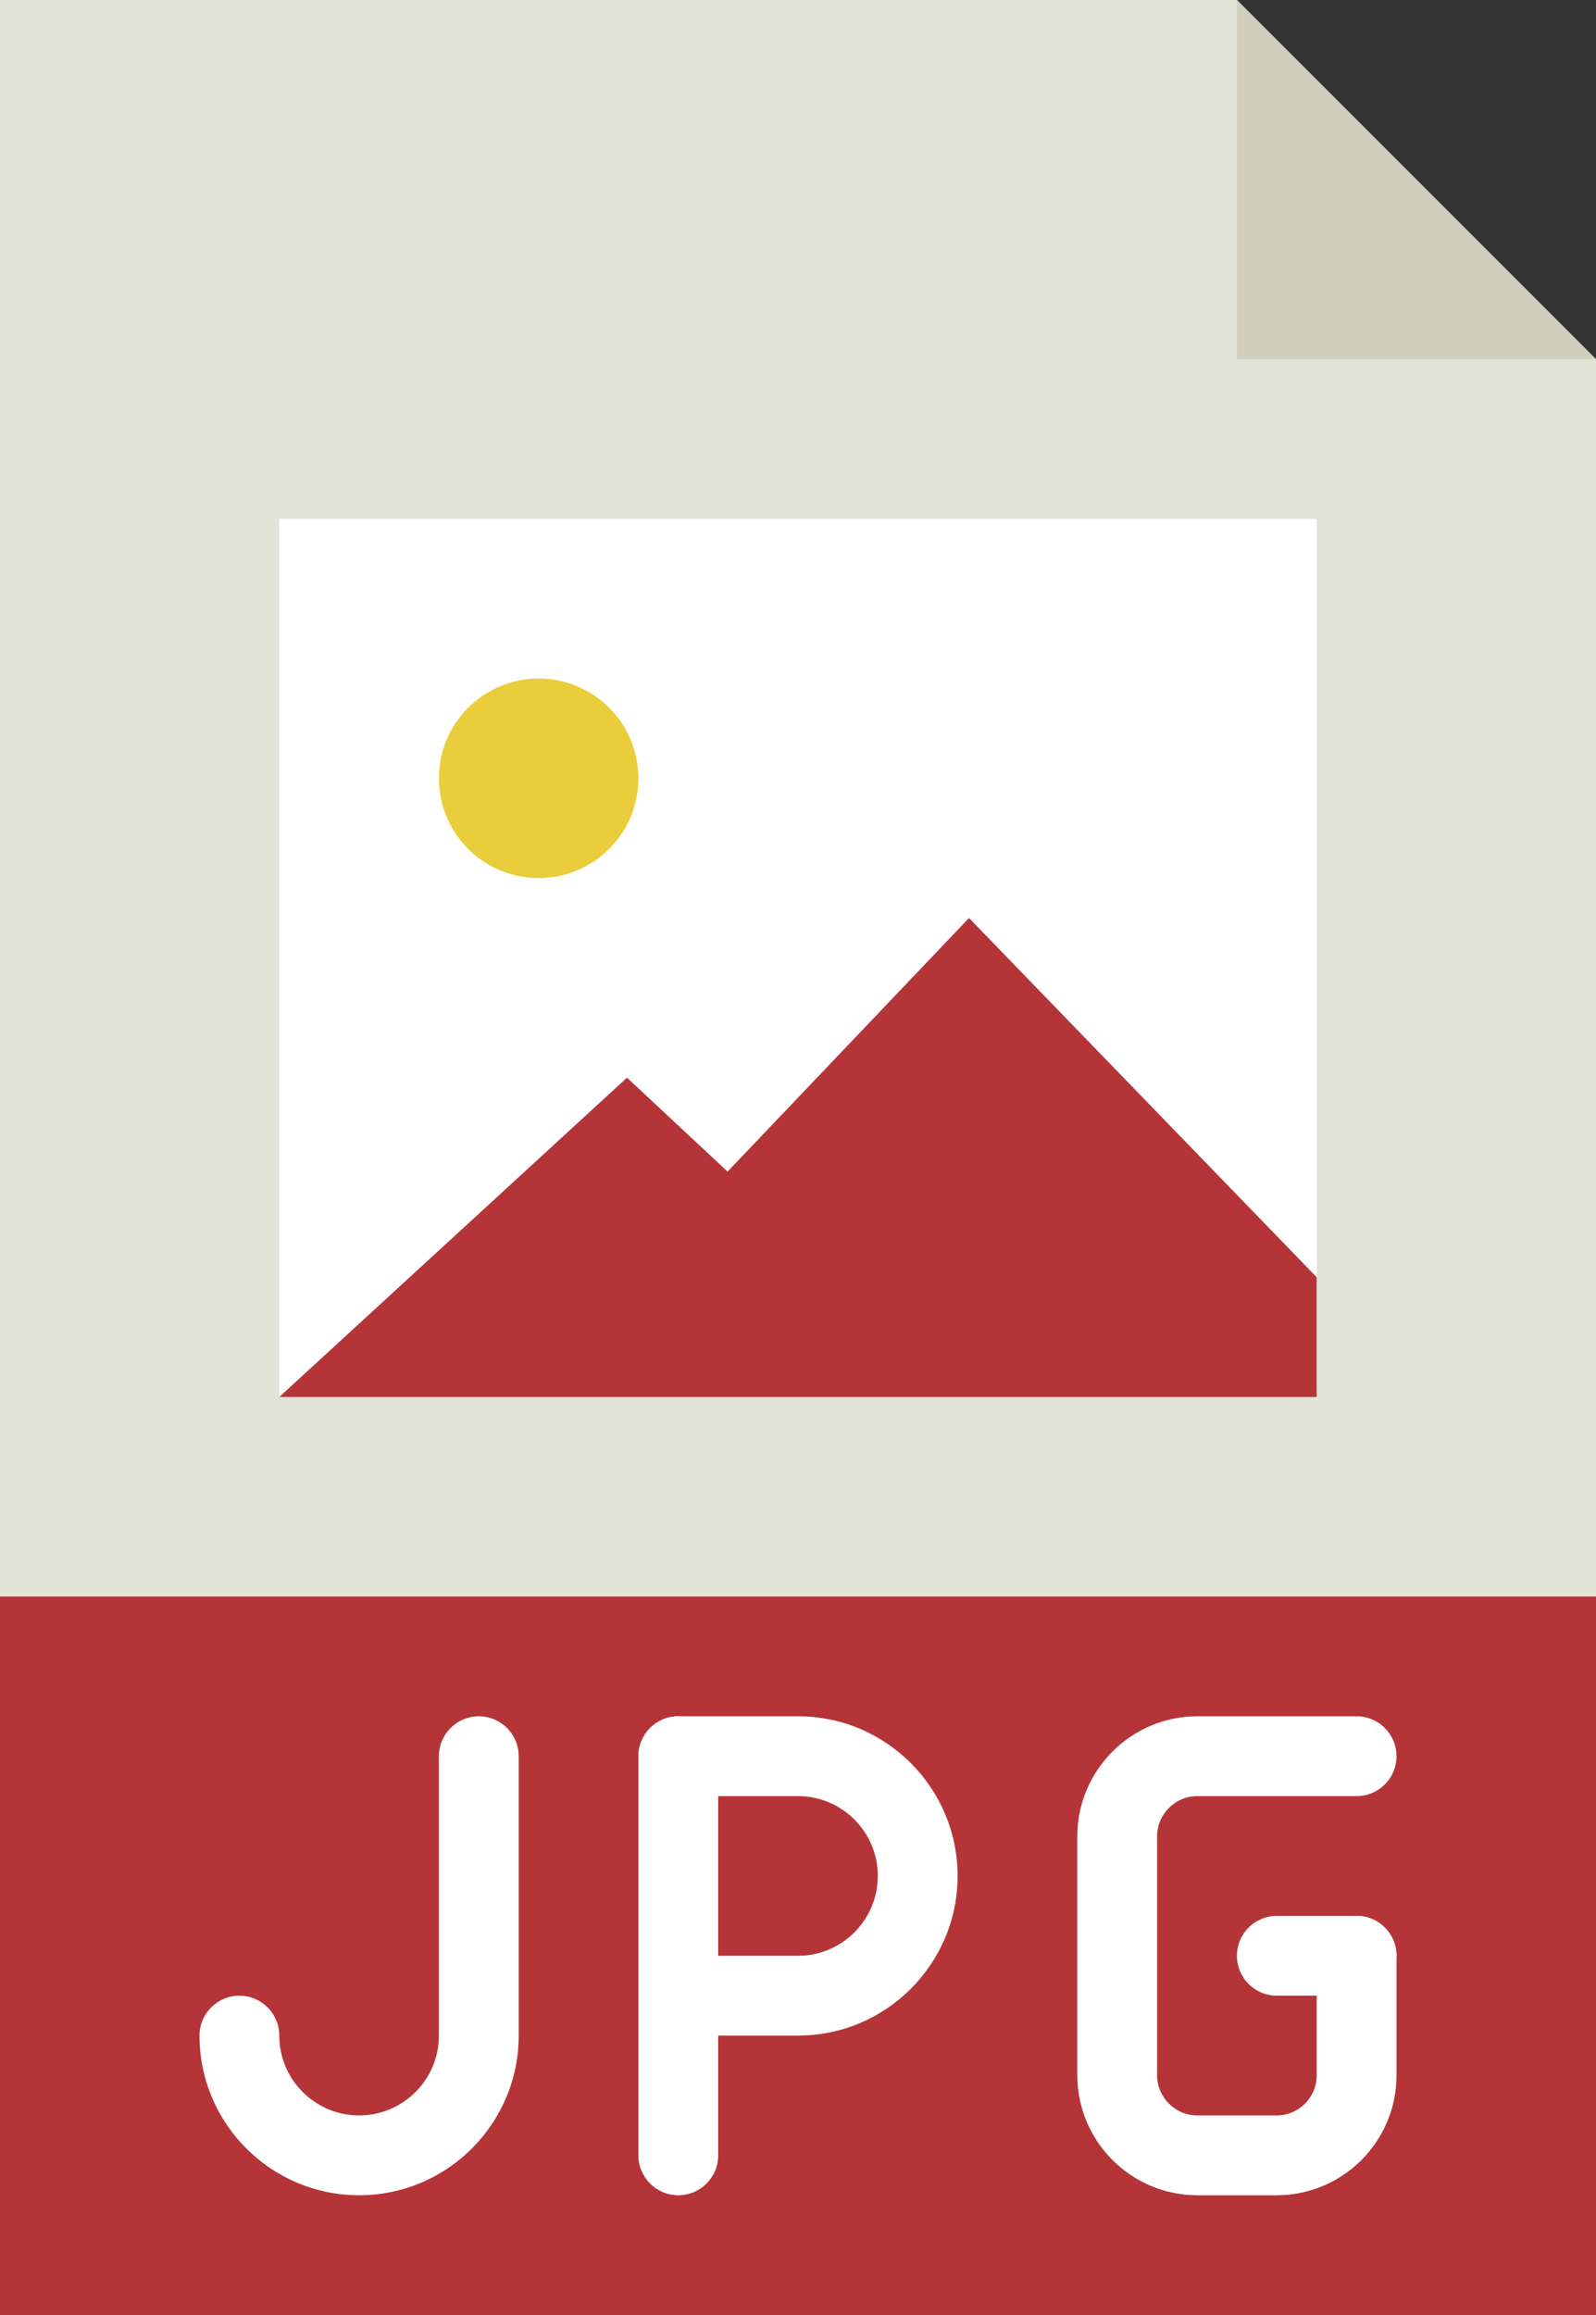
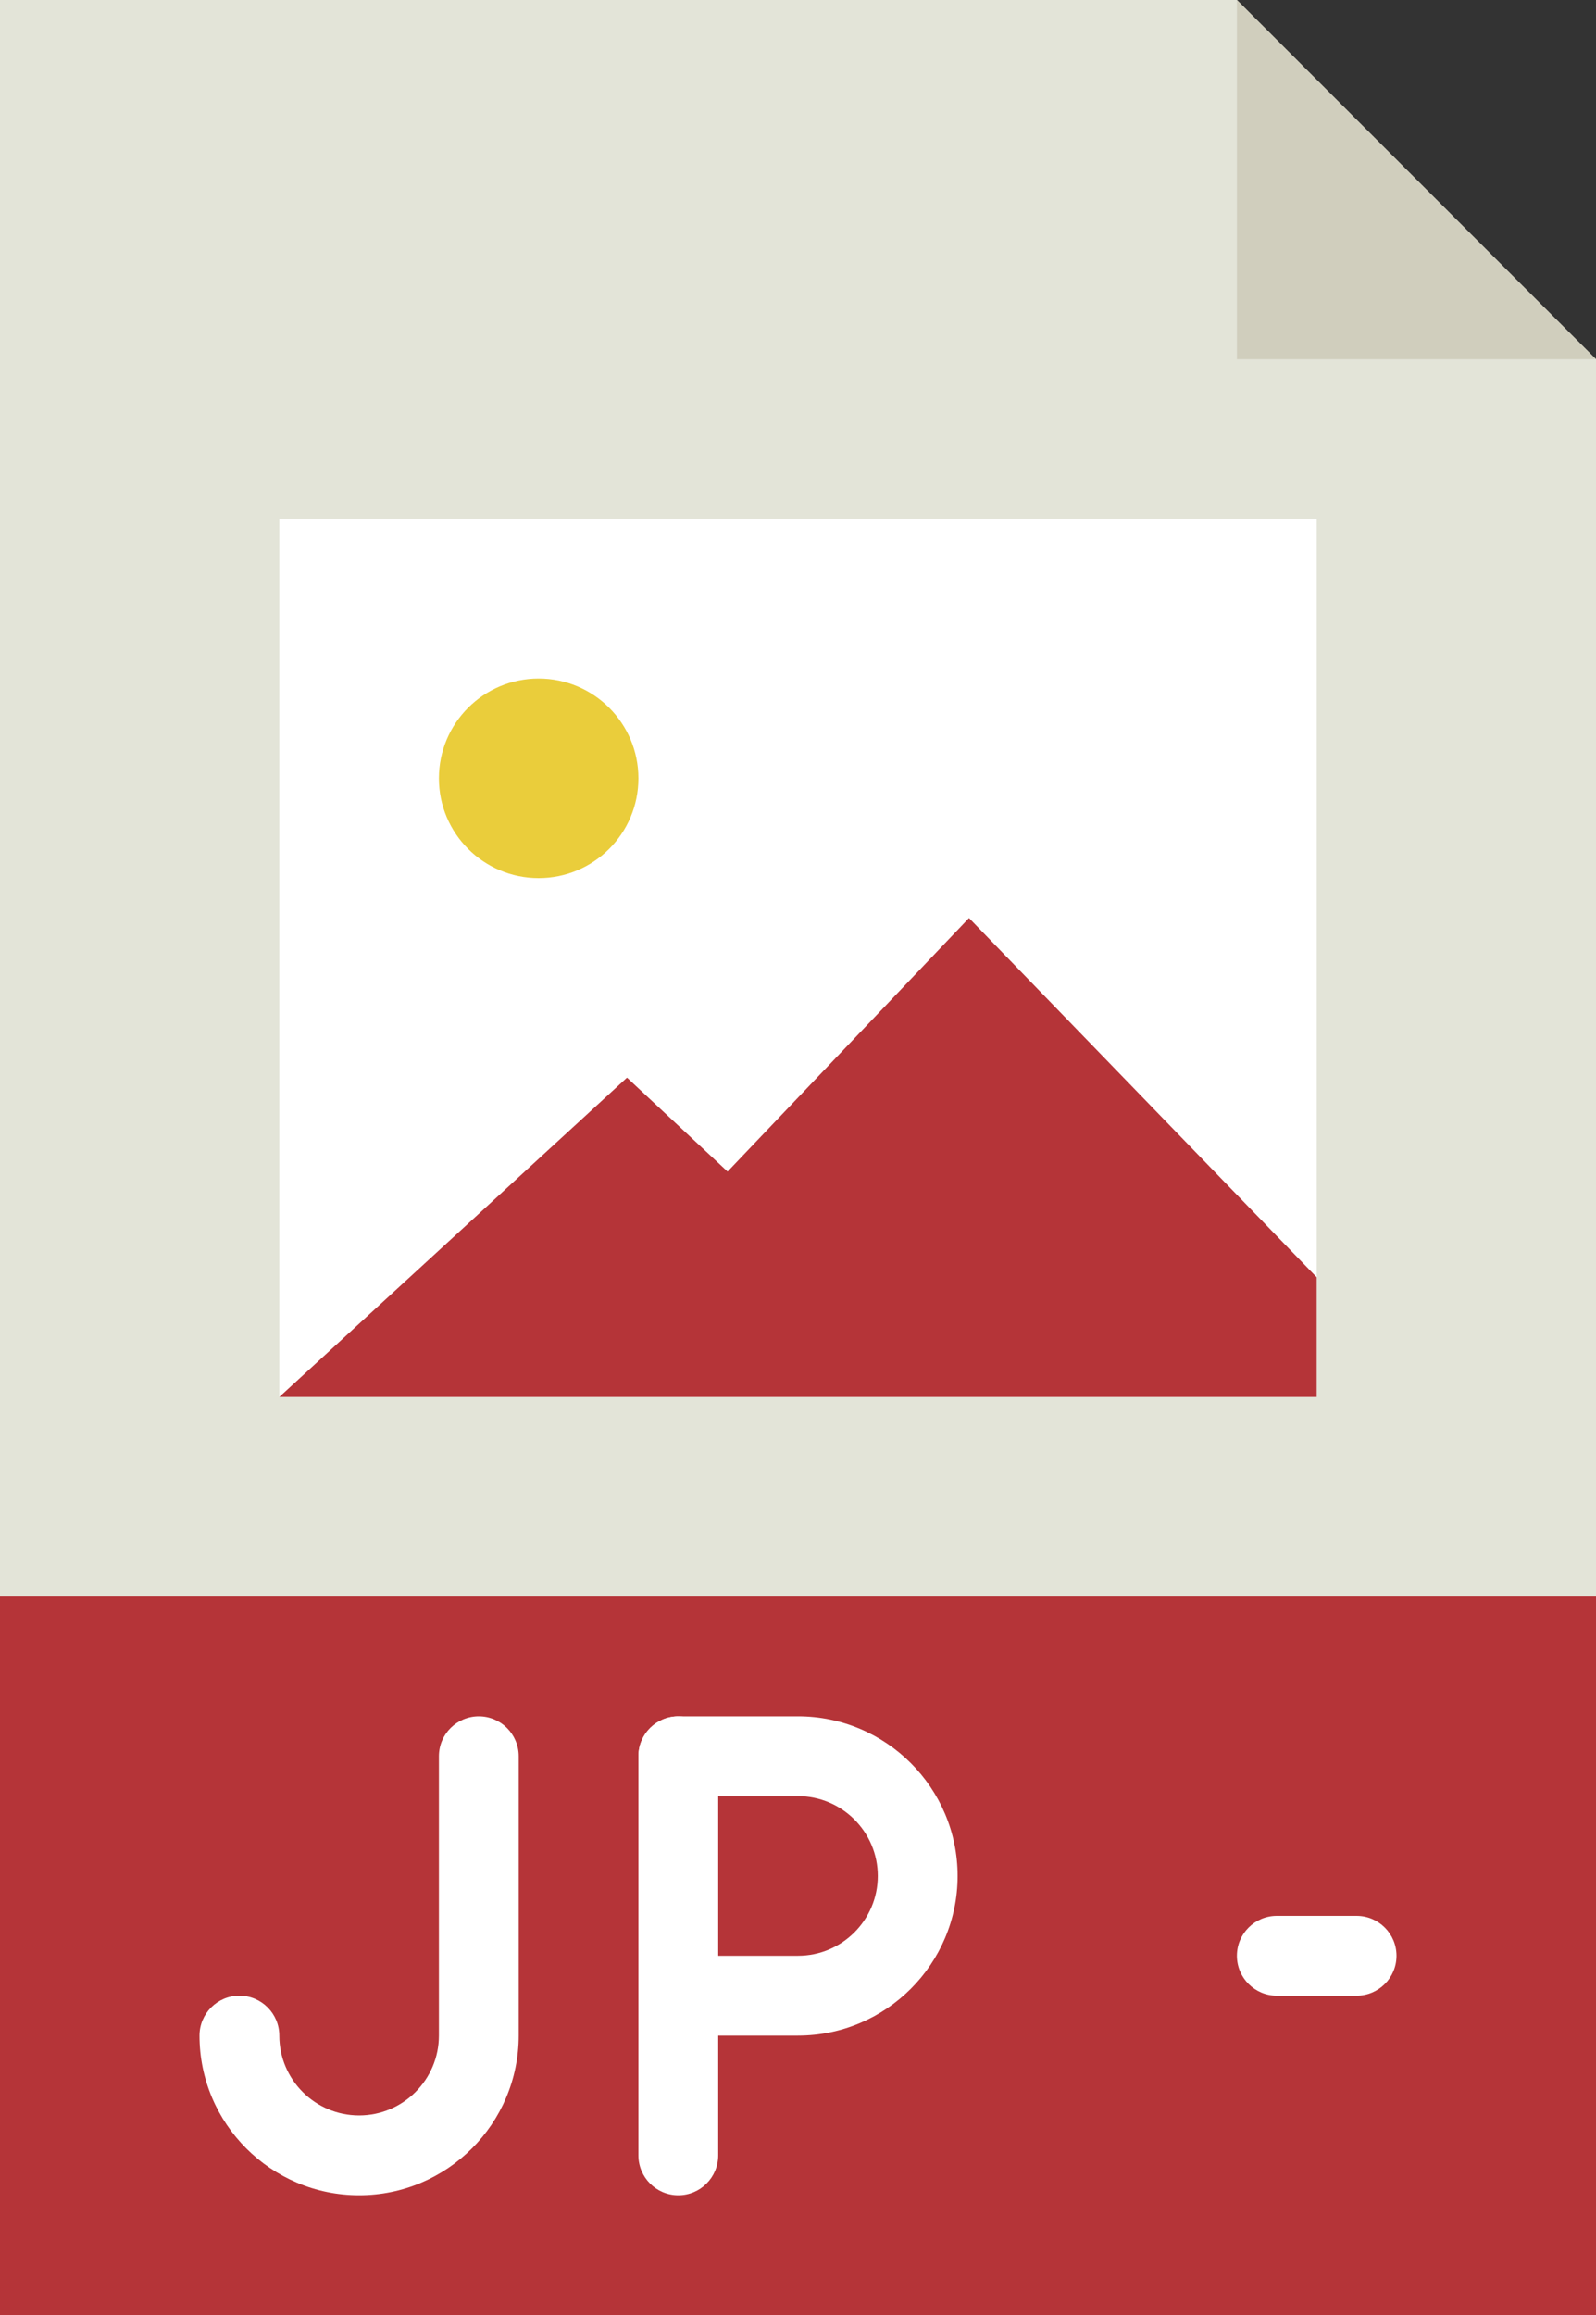
<svg xmlns="http://www.w3.org/2000/svg" height="58.0" preserveAspectRatio="xMidYMid meet" version="1.0" viewBox="0.0 0.0 40.0 58.0" width="40.0" zoomAndPan="magnify">
  <rect x="0.0" y="0.0" width="40.0" height="58.0" fill="#333333" stroke="none" />
  <g>
    <g id="change1_1">
      <path d="M40 55L0 55 0 0 31 0 40 9z" fill="#e3e4d8" />
    </g>
    <g id="change2_1">
      <path d="M7 13H33V35H7z" fill="#fff" />
    </g>
    <g id="change3_1">
      <path d="M31 0L31 9 40 9z" fill="#d0cebd" />
    </g>
    <g id="change4_1">
      <path d="M0 40H40V58H0z" fill="#b53438" />
    </g>
    <g id="change4_2">
      <path d="M24.286 23L18.235 29.353 15.714 27 7 35 33 35 33 32z" fill="#b53438" />
    </g>
    <g id="change5_1">
      <circle cx="13.5" cy="19.5" fill="#eacd3b" r="2.5" />
    </g>
    <g id="change2_2">
-       <path d="M31.996,55h-1.988C28.35,55,27,53.65,27,51.991v-5.982C27,44.35,28.35,43,30.009,43H34 c0.552,0,1,0.448,1,1s-0.448,1-1,1h-3.991C29.452,45,29,45.453,29,46.009v5.982C29,52.547,29.452,53,30.009,53h1.988 C32.55,53,33,52.55,33,51.997V49c0-0.552,0.448-1,1-1s1,0.448,1,1v2.997C35,53.653,33.653,55,31.996,55z" fill="#fff" />
-     </g>
+       </g>
    <g id="change2_3">
      <path d="M34,50h-2c-0.552,0-1-0.448-1-1s0.448-1,1-1h2c0.552,0,1,0.448,1,1S34.552,50,34,50z" fill="#fff" />
    </g>
    <g id="change2_4">
      <path d="M17,55c-0.552,0-1-0.448-1-1V44c0-0.552,0.448-1,1-1s1,0.448,1,1v10C18,54.552,17.552,55,17,55z" fill="#fff" />
    </g>
    <g id="change2_5">
      <path d="M20,51h-3c-0.552,0-1-0.448-1-1v-6c0-0.552,0.448-1,1-1h3c2.206,0,4,1.794,4,4S22.206,51,20,51z M18,49h2c1.103,0,2-0.897,2-2s-0.897-2-2-2h-2V49z" fill="#fff" />
    </g>
    <g id="change2_6">
      <path d="M9,55c-2.206,0-4-1.794-4-4c0-0.552,0.448-1,1-1s1,0.448,1,1c0,1.103,0.897,2,2,2s2-0.897,2-2v-7 c0-0.552,0.448-1,1-1s1,0.448,1,1v7C13,53.206,11.206,55,9,55z" fill="#fff" />
    </g>
  </g>
</svg>